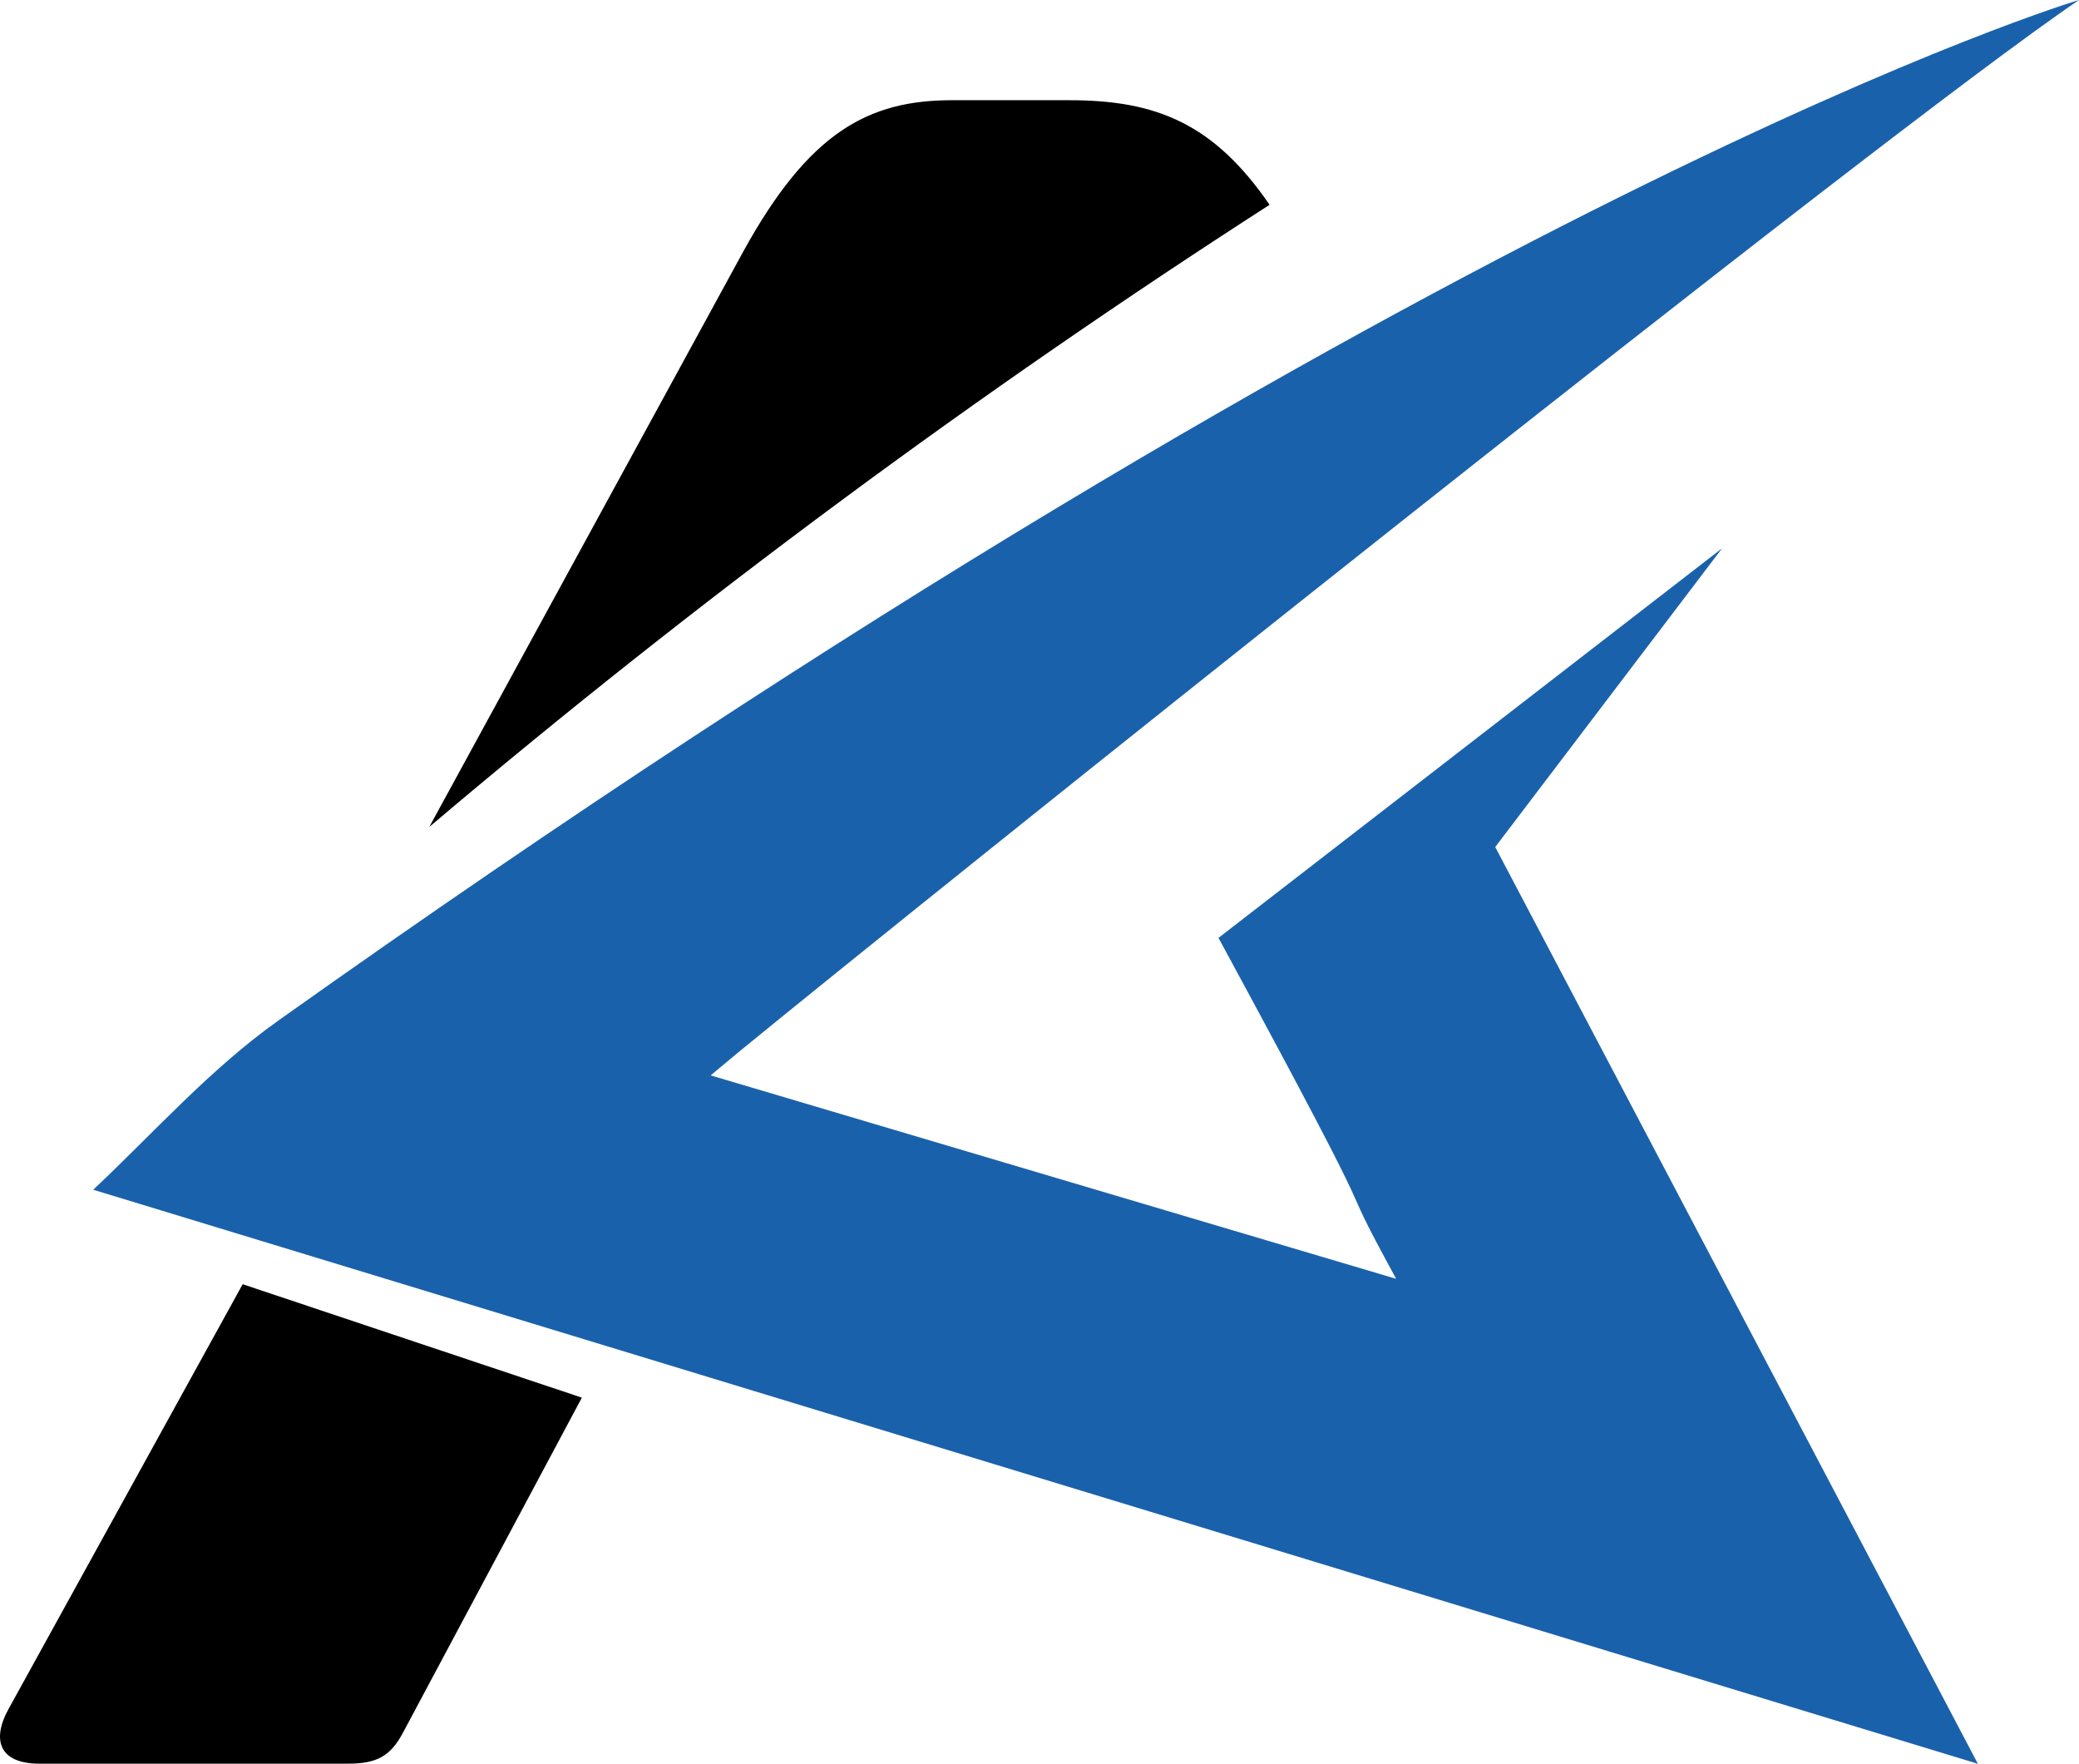
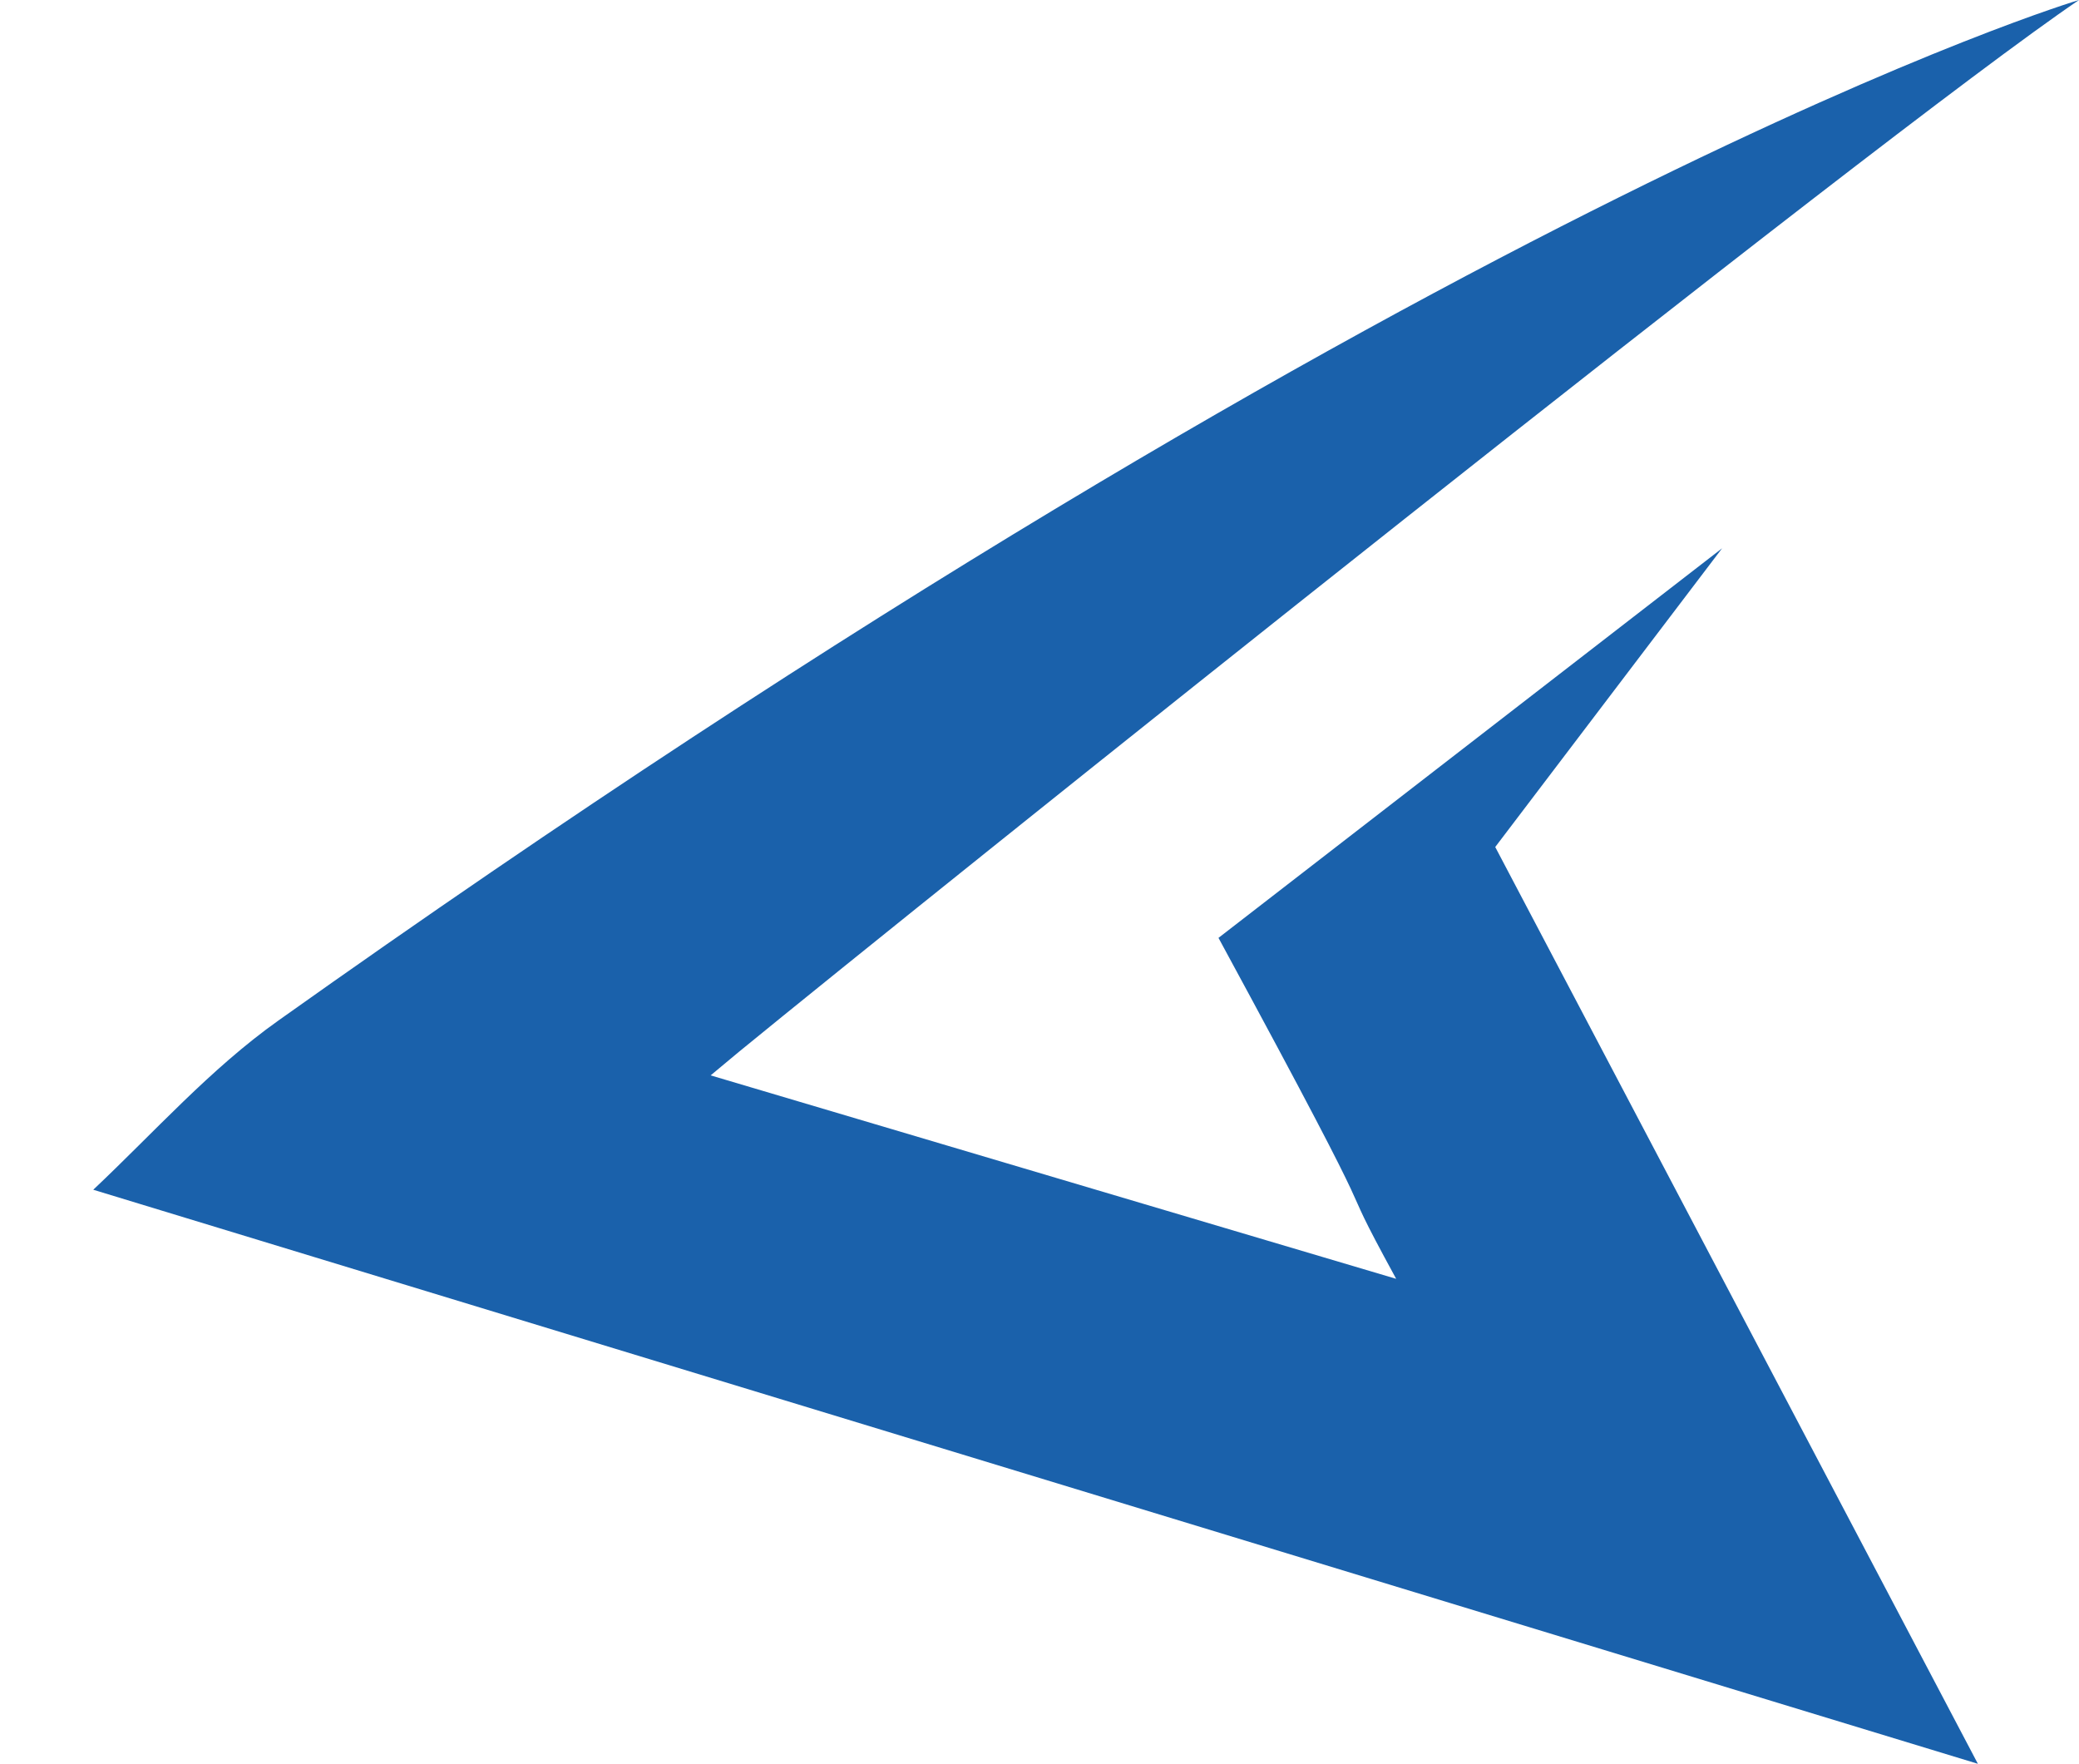
<svg xmlns="http://www.w3.org/2000/svg" id="Layer_1" viewBox="0 0 293.81 249.24">
  <defs>
    <style>.cls-1{fill:#1a61ab;}.cls-1,.cls-2{fill-rule:evenodd;}</style>
  </defs>
-   <path class="cls-2" d="M34.29,181.47l47.94,16.03-25.29,47.36c-1.77,3.31-3.69,4.36-7.74,4.36H5.56c-5.7,0-6.75-3.38-4.36-7.71l33.09-60.03h0ZM134.55,14.16c-11.81,0-20.21,4.49-29.49,21.35L60.67,116.85c37.97-32.17,77.65-61.46,118.75-87.91-7.89-11.49-16.03-14.78-28.28-14.78h-16.59Z" />
  <path class="cls-1" d="M39.3,144.24c-9.59,6.82-17.51,15.76-26.12,23.88l266.34,81.12L211.31,119.69l32.06-42.21-71.17,55.05c26.67,49.17,14.82,29.33,25.11,48.18h0l-96.88-28.75,4-3.33C131.15,126.75,265.59,19.12,293.81,0c0,0-88.49,26.25-254.51,144.24Z" />
</svg>